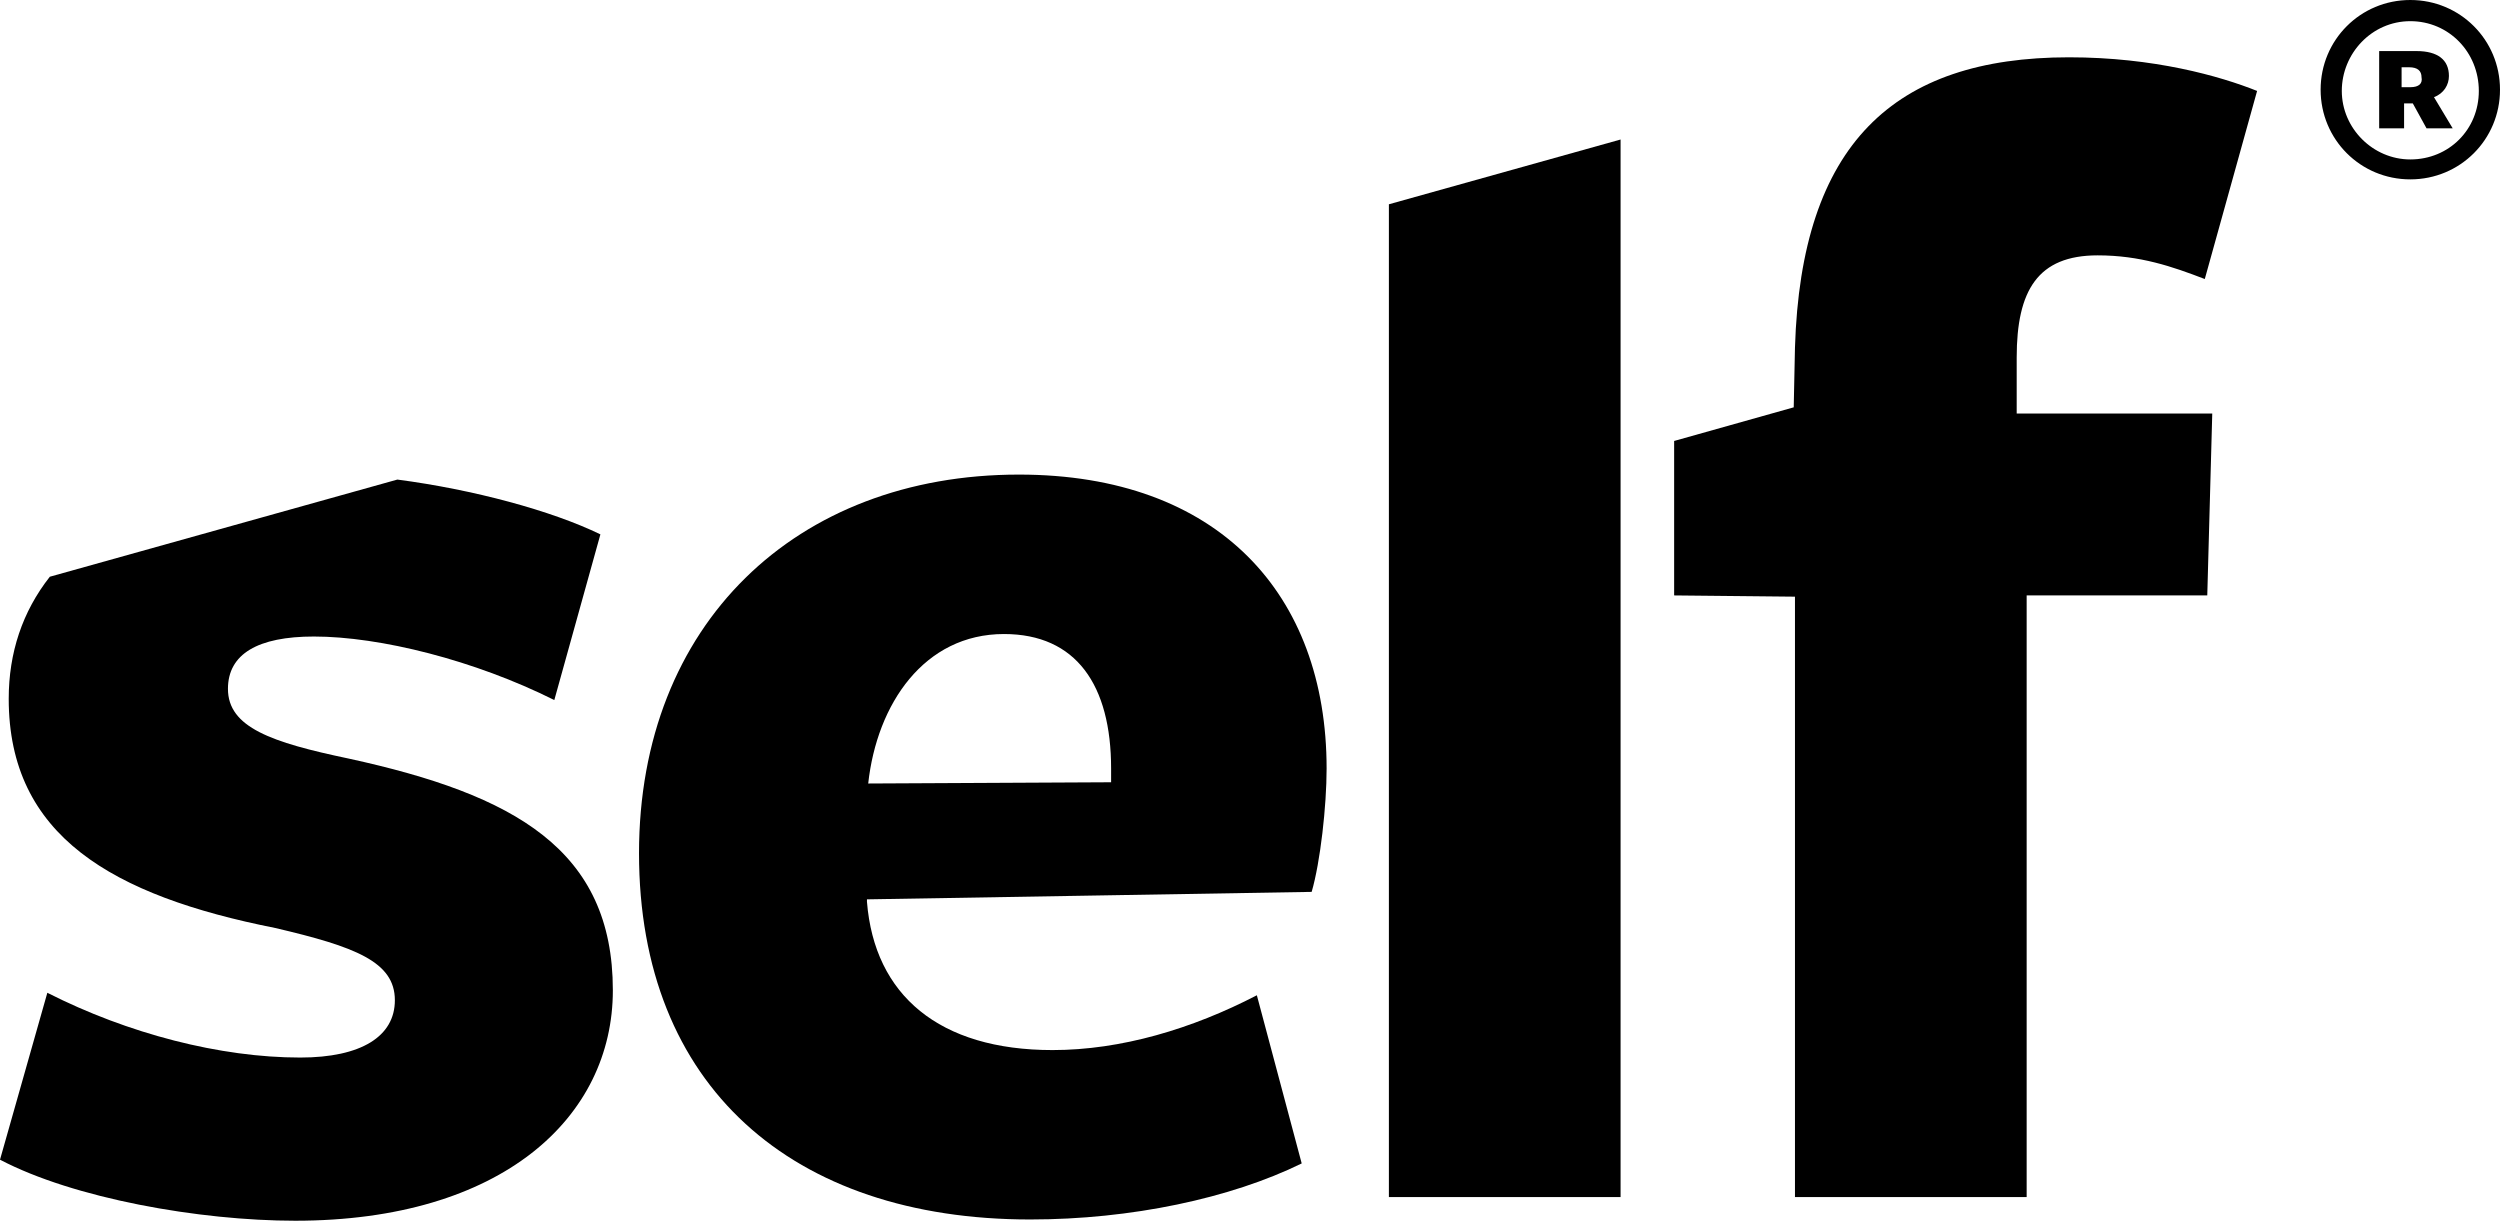
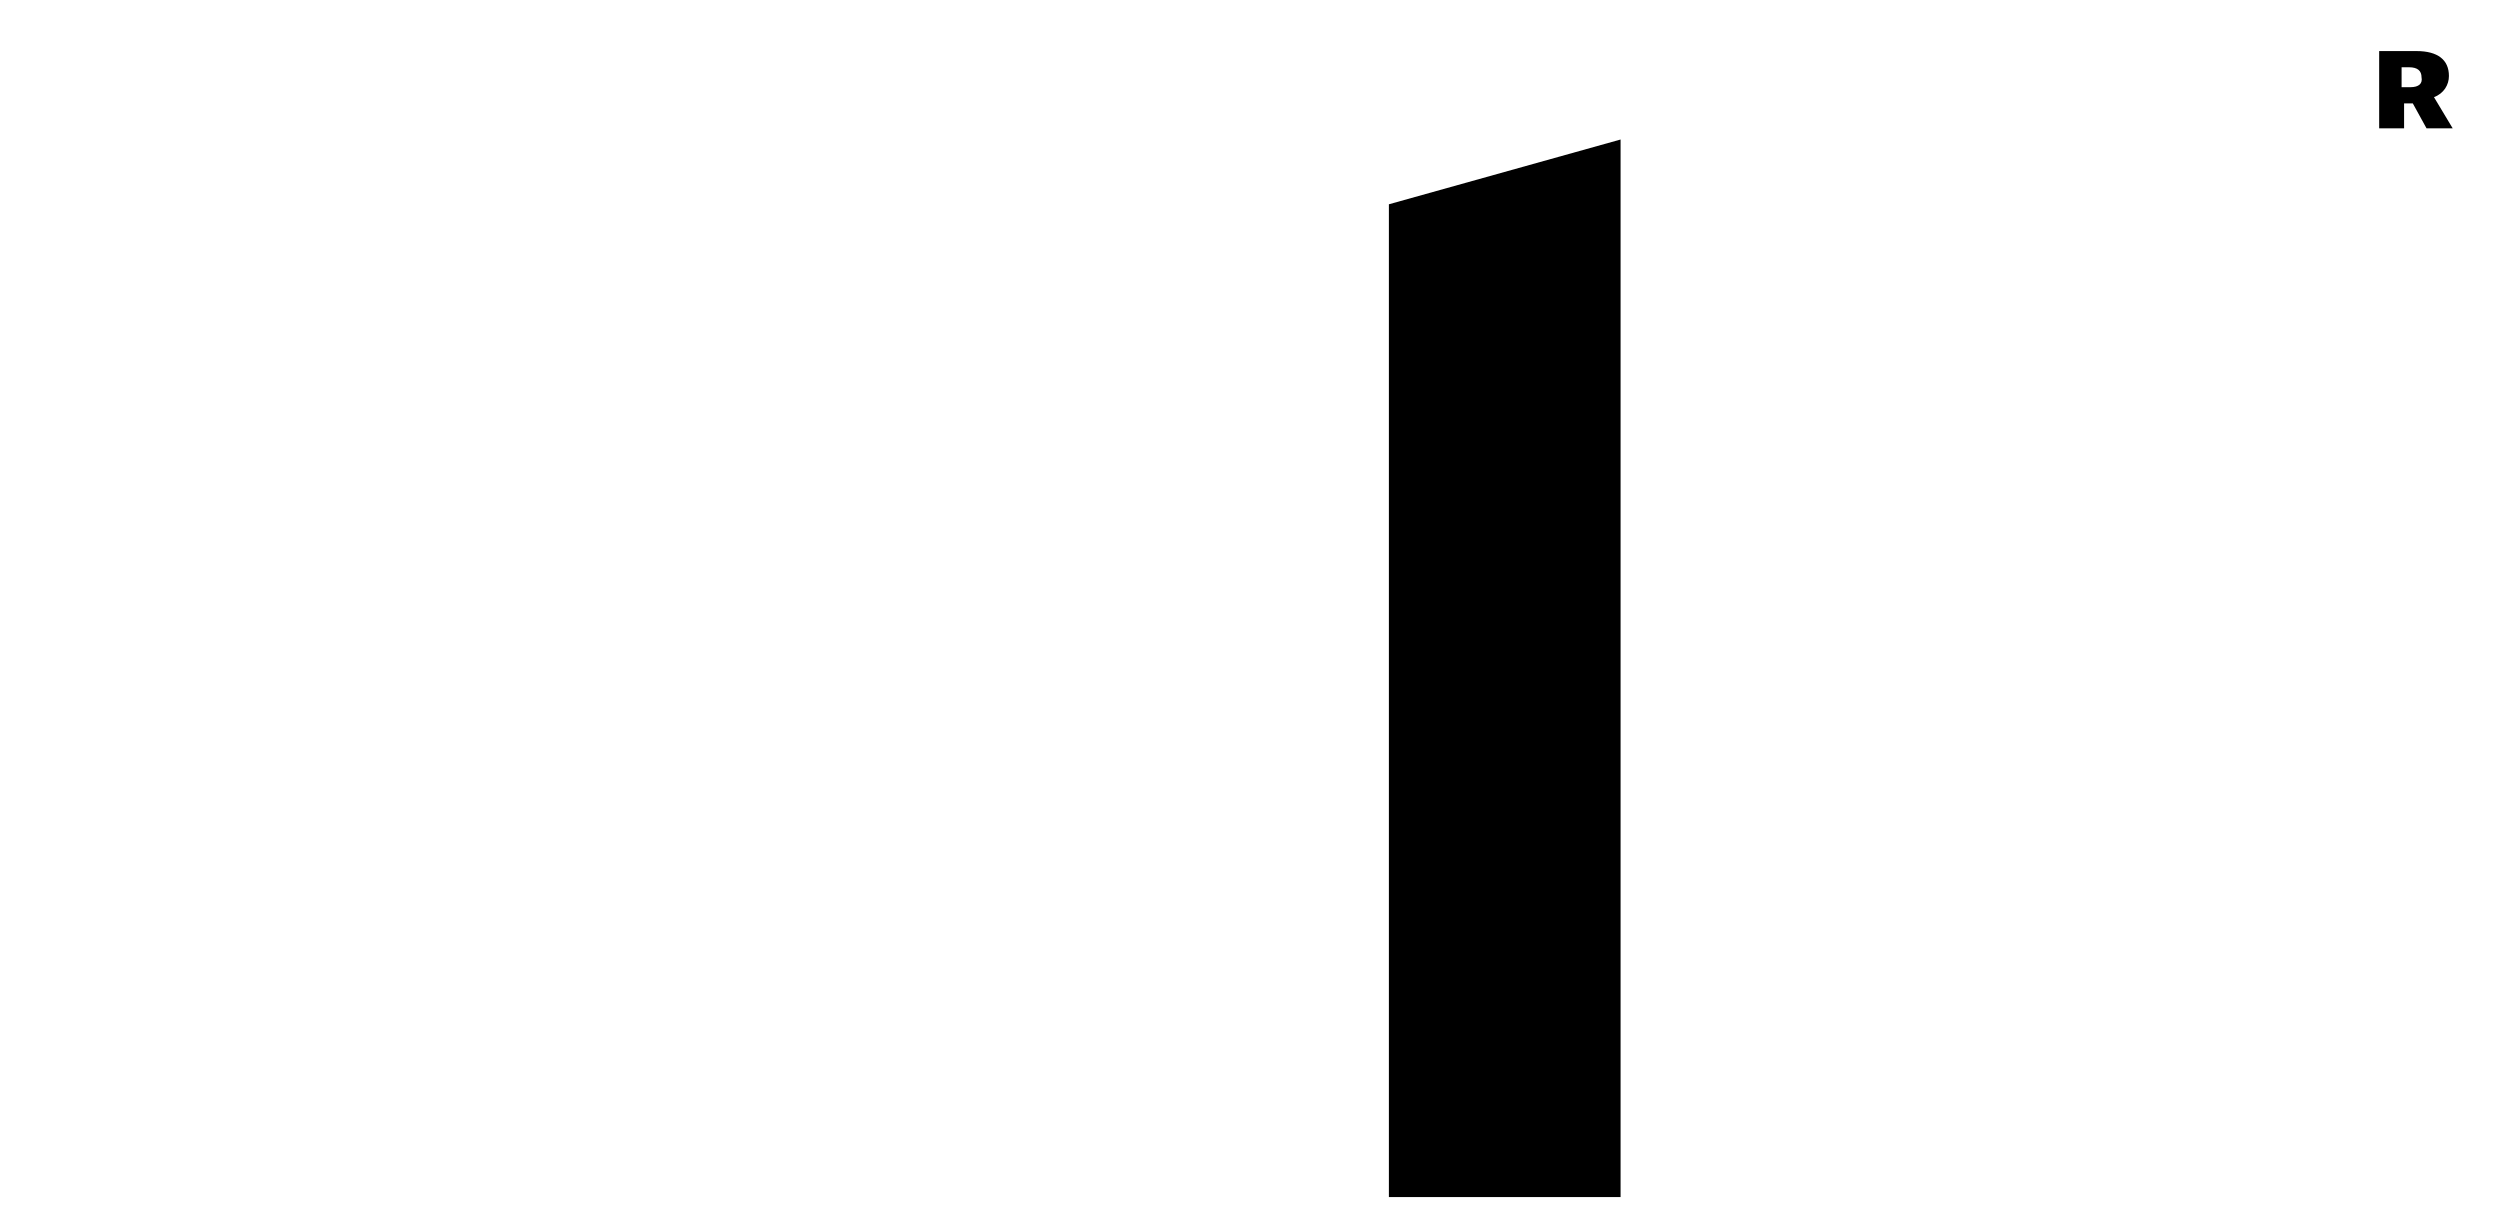
<svg xmlns="http://www.w3.org/2000/svg" version="1.1" id="Layer_1" x="0px" y="0px" viewBox="0 0 200.7 98" style="enable-background:new 0 0 200.7 98;" xml:space="preserve">
  <g>
    <g>
-       <path d="M193.5,0c-4,0-7.2,3.2-7.2,7.2c0,4,3.2,7.2,7.2,7.2c4,0,7.2-3.2,7.2-7.2C200.7,3.2,197.5,0,193.5,0z M193.5,12.8    c-3,0-5.5-2.5-5.5-5.5s2.4-5.6,5.5-5.6s5.5,2.5,5.5,5.6S196.6,12.8,193.5,12.8z" />
      <path d="M195.4,7.8c0.8-0.3,1.2-1,1.2-1.7c0-1.3-0.9-2-2.6-2c-0.1,0-3,0-3,0v6.2h2V8.3l0.7,0l1.1,2h2.1L195.4,7.8z M193.5,7    l-0.7,0V5.4c0,0,0.6,0,0.6,0c0.7,0,1,0.3,1,0.8C194.5,6.7,194.2,7,193.5,7z" />
    </g>
-     <path d="M161.9,28.7c0-5.4,1.7-8.2,6.5-8.2c3.4,0,6,0.9,8.6,1.9l4.2-15.1c-3-1.2-8.3-2.7-15.1-2.7c-14.1,0-21.5,7-22,23.3l-0.1,4.8   l-9.6,2.7v12.4l9.7,0.1v48.2h18.6V47.8h14.5l0.4-14.6h-15.7V28.7z" />
-     <path d="M100.9,79.9c-5.2,2.7-10.9,4.4-16.4,4.4c-9.1,0-14.3-4.4-14.9-11.9v-0.2l35.7-0.6c0.7-2.4,1.2-6.9,1.2-9.9   c0-14-8.7-23.6-24.7-23.6c-17.9,0-30.5,12-30.5,30.4c0,18.7,12.3,29.4,31.4,29.4c8.1,0,16.1-1.7,21.8-4.5L100.9,79.9z M80.6,50.9   c5.8,0,8.6,4.1,8.6,10.8c0,0.2,0,0.8,0,1.1l-19.5,0.1C70.4,56.5,74.2,50.9,80.6,50.9z" />
-     <path d="M28,60.9c-6.2-1.3-9.7-2.5-9.7-5.6c0-2.8,2.4-4.2,6.9-4.2c5.3,0,12.9,1.9,19.3,5.1l3.7-13.3C44.3,41,38,39.3,31.9,38.5   L4,46.3c-2.2,2.8-3.3,6.1-3.3,9.8c0,11,8.3,15.8,21.4,18.4c6.4,1.5,9.6,2.7,9.6,5.8c0,2.9-2.7,4.6-7.6,4.6   c-6.4,0-13.8-1.9-20.3-5.2L0,93.1C5.9,96.2,16,98,23.7,98c16.6,0,25.5-8.3,25.5-18.5C49.2,68.2,41.3,63.8,28,60.9z" />
    <polygon points="111.5,16.4 111.5,96.1 130.1,96.1 130.1,11.2  " />
  </g>
</svg>